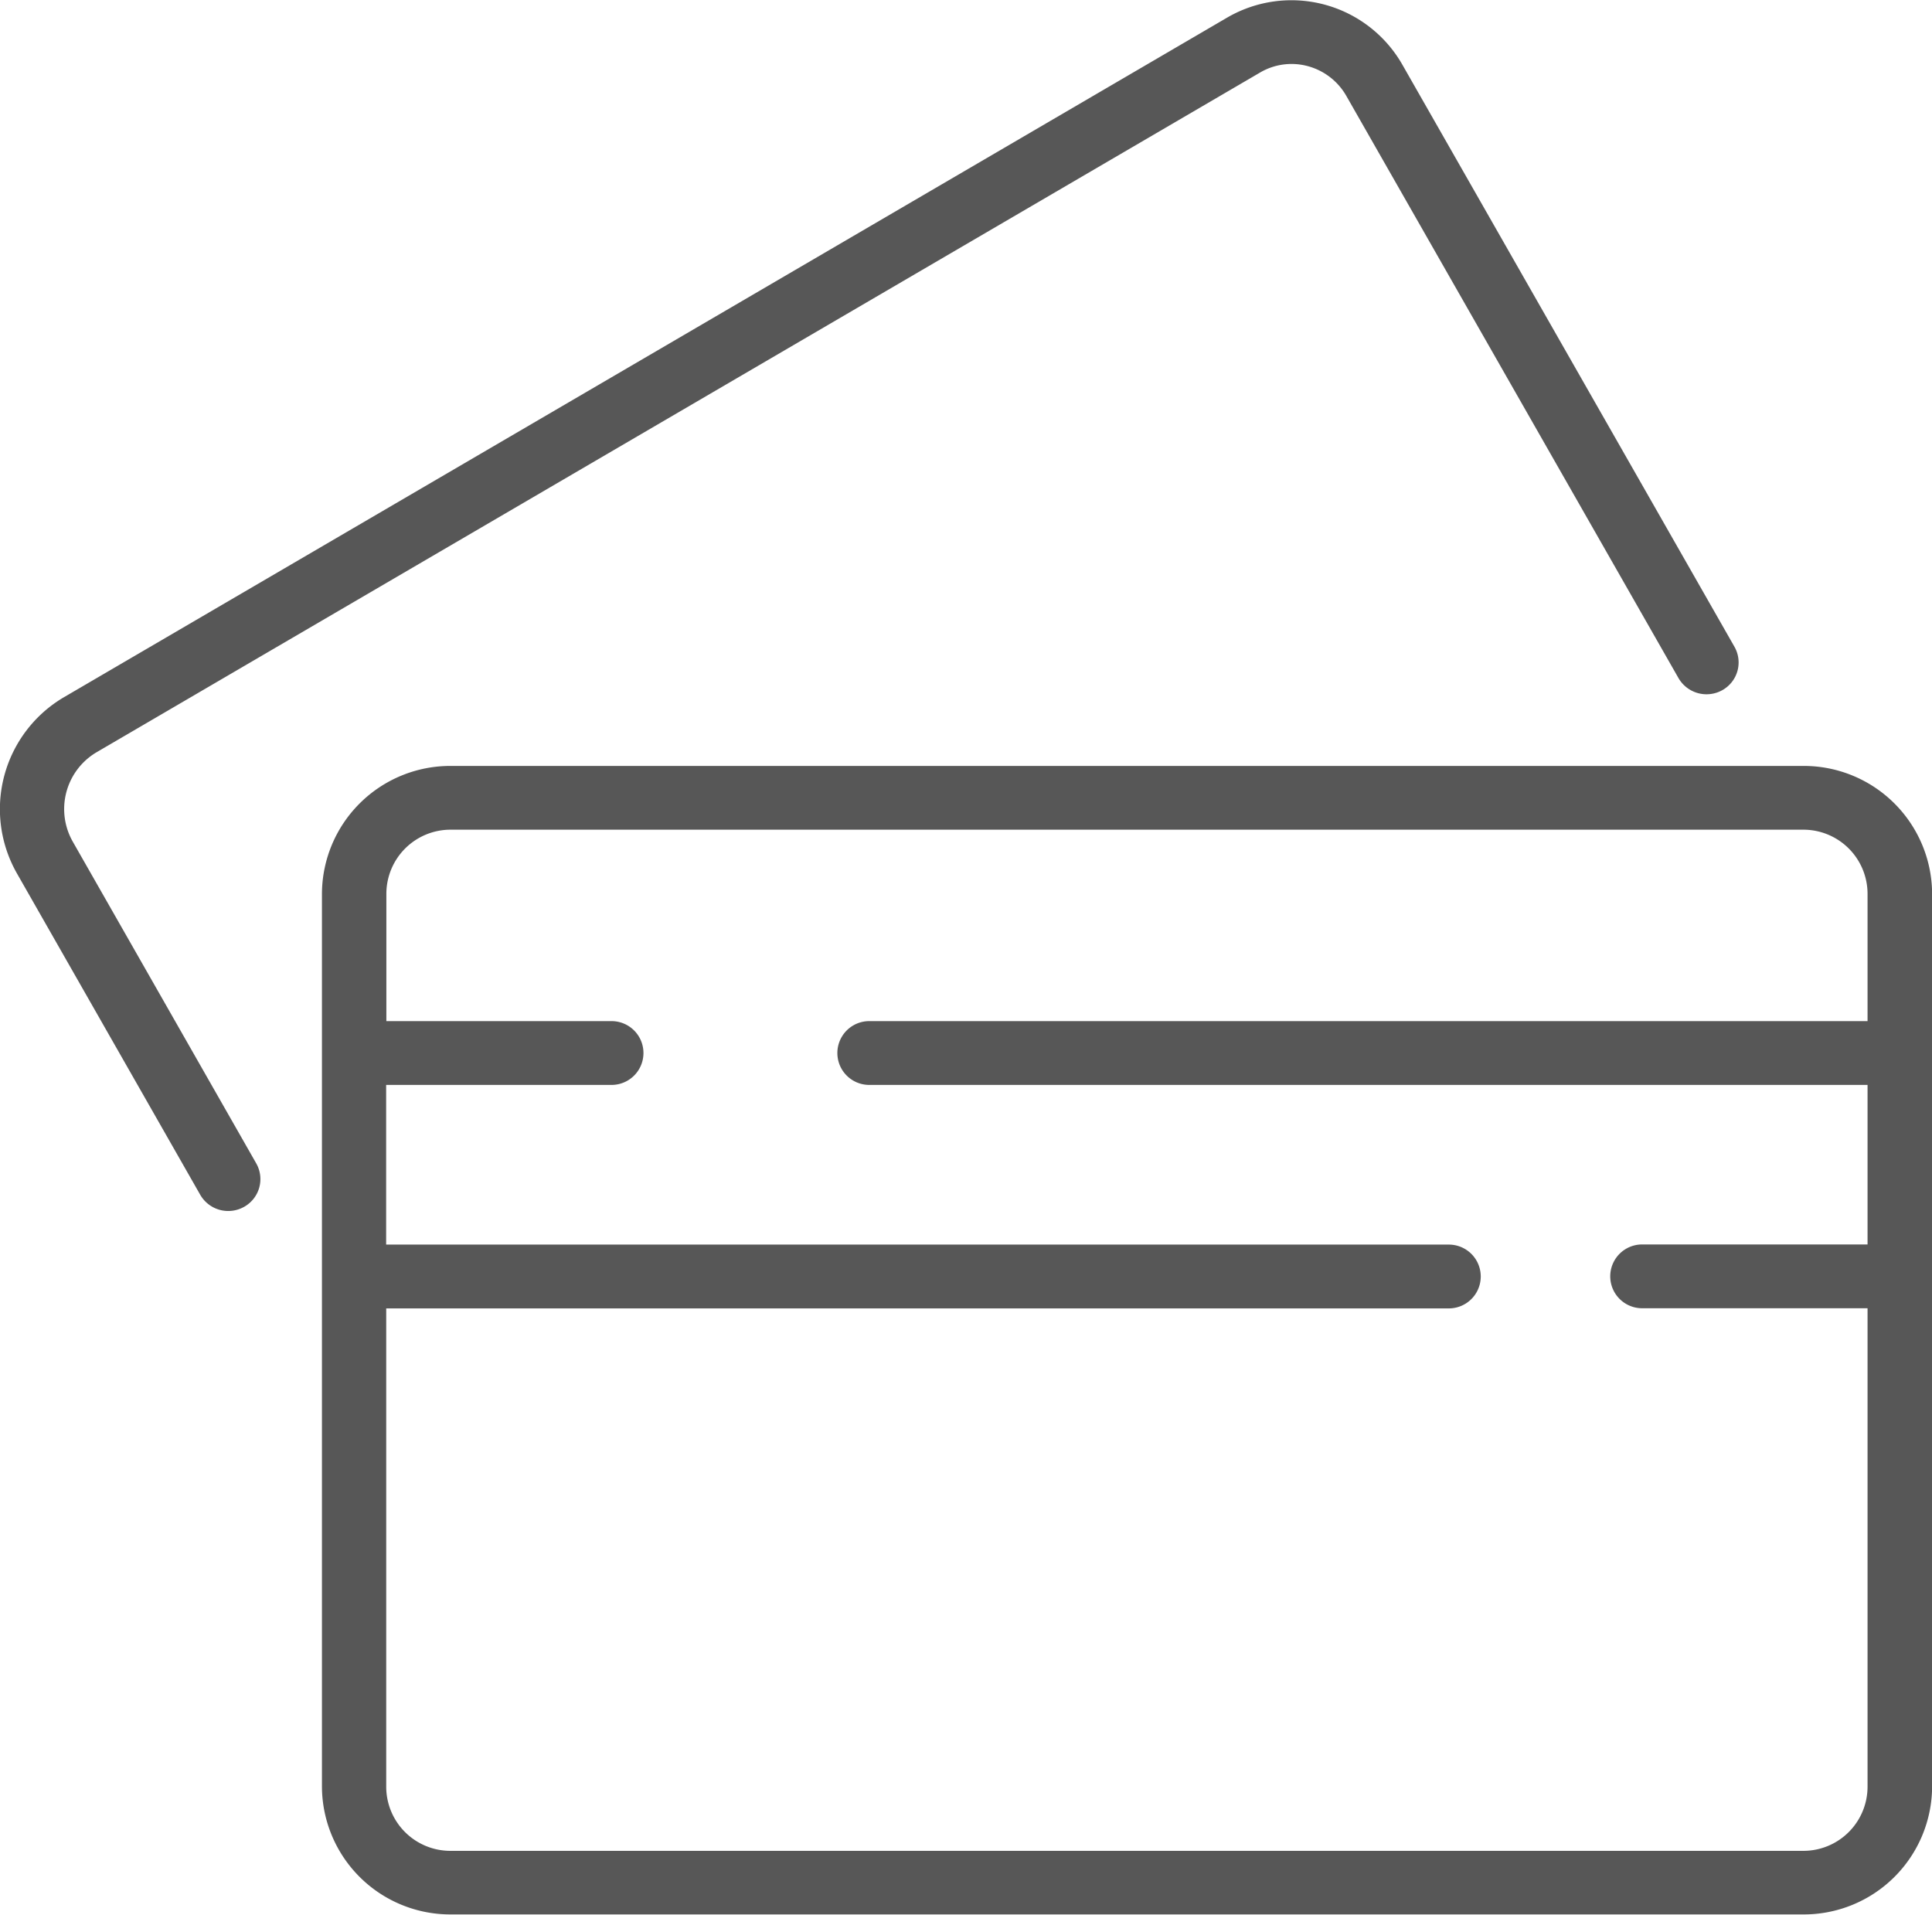
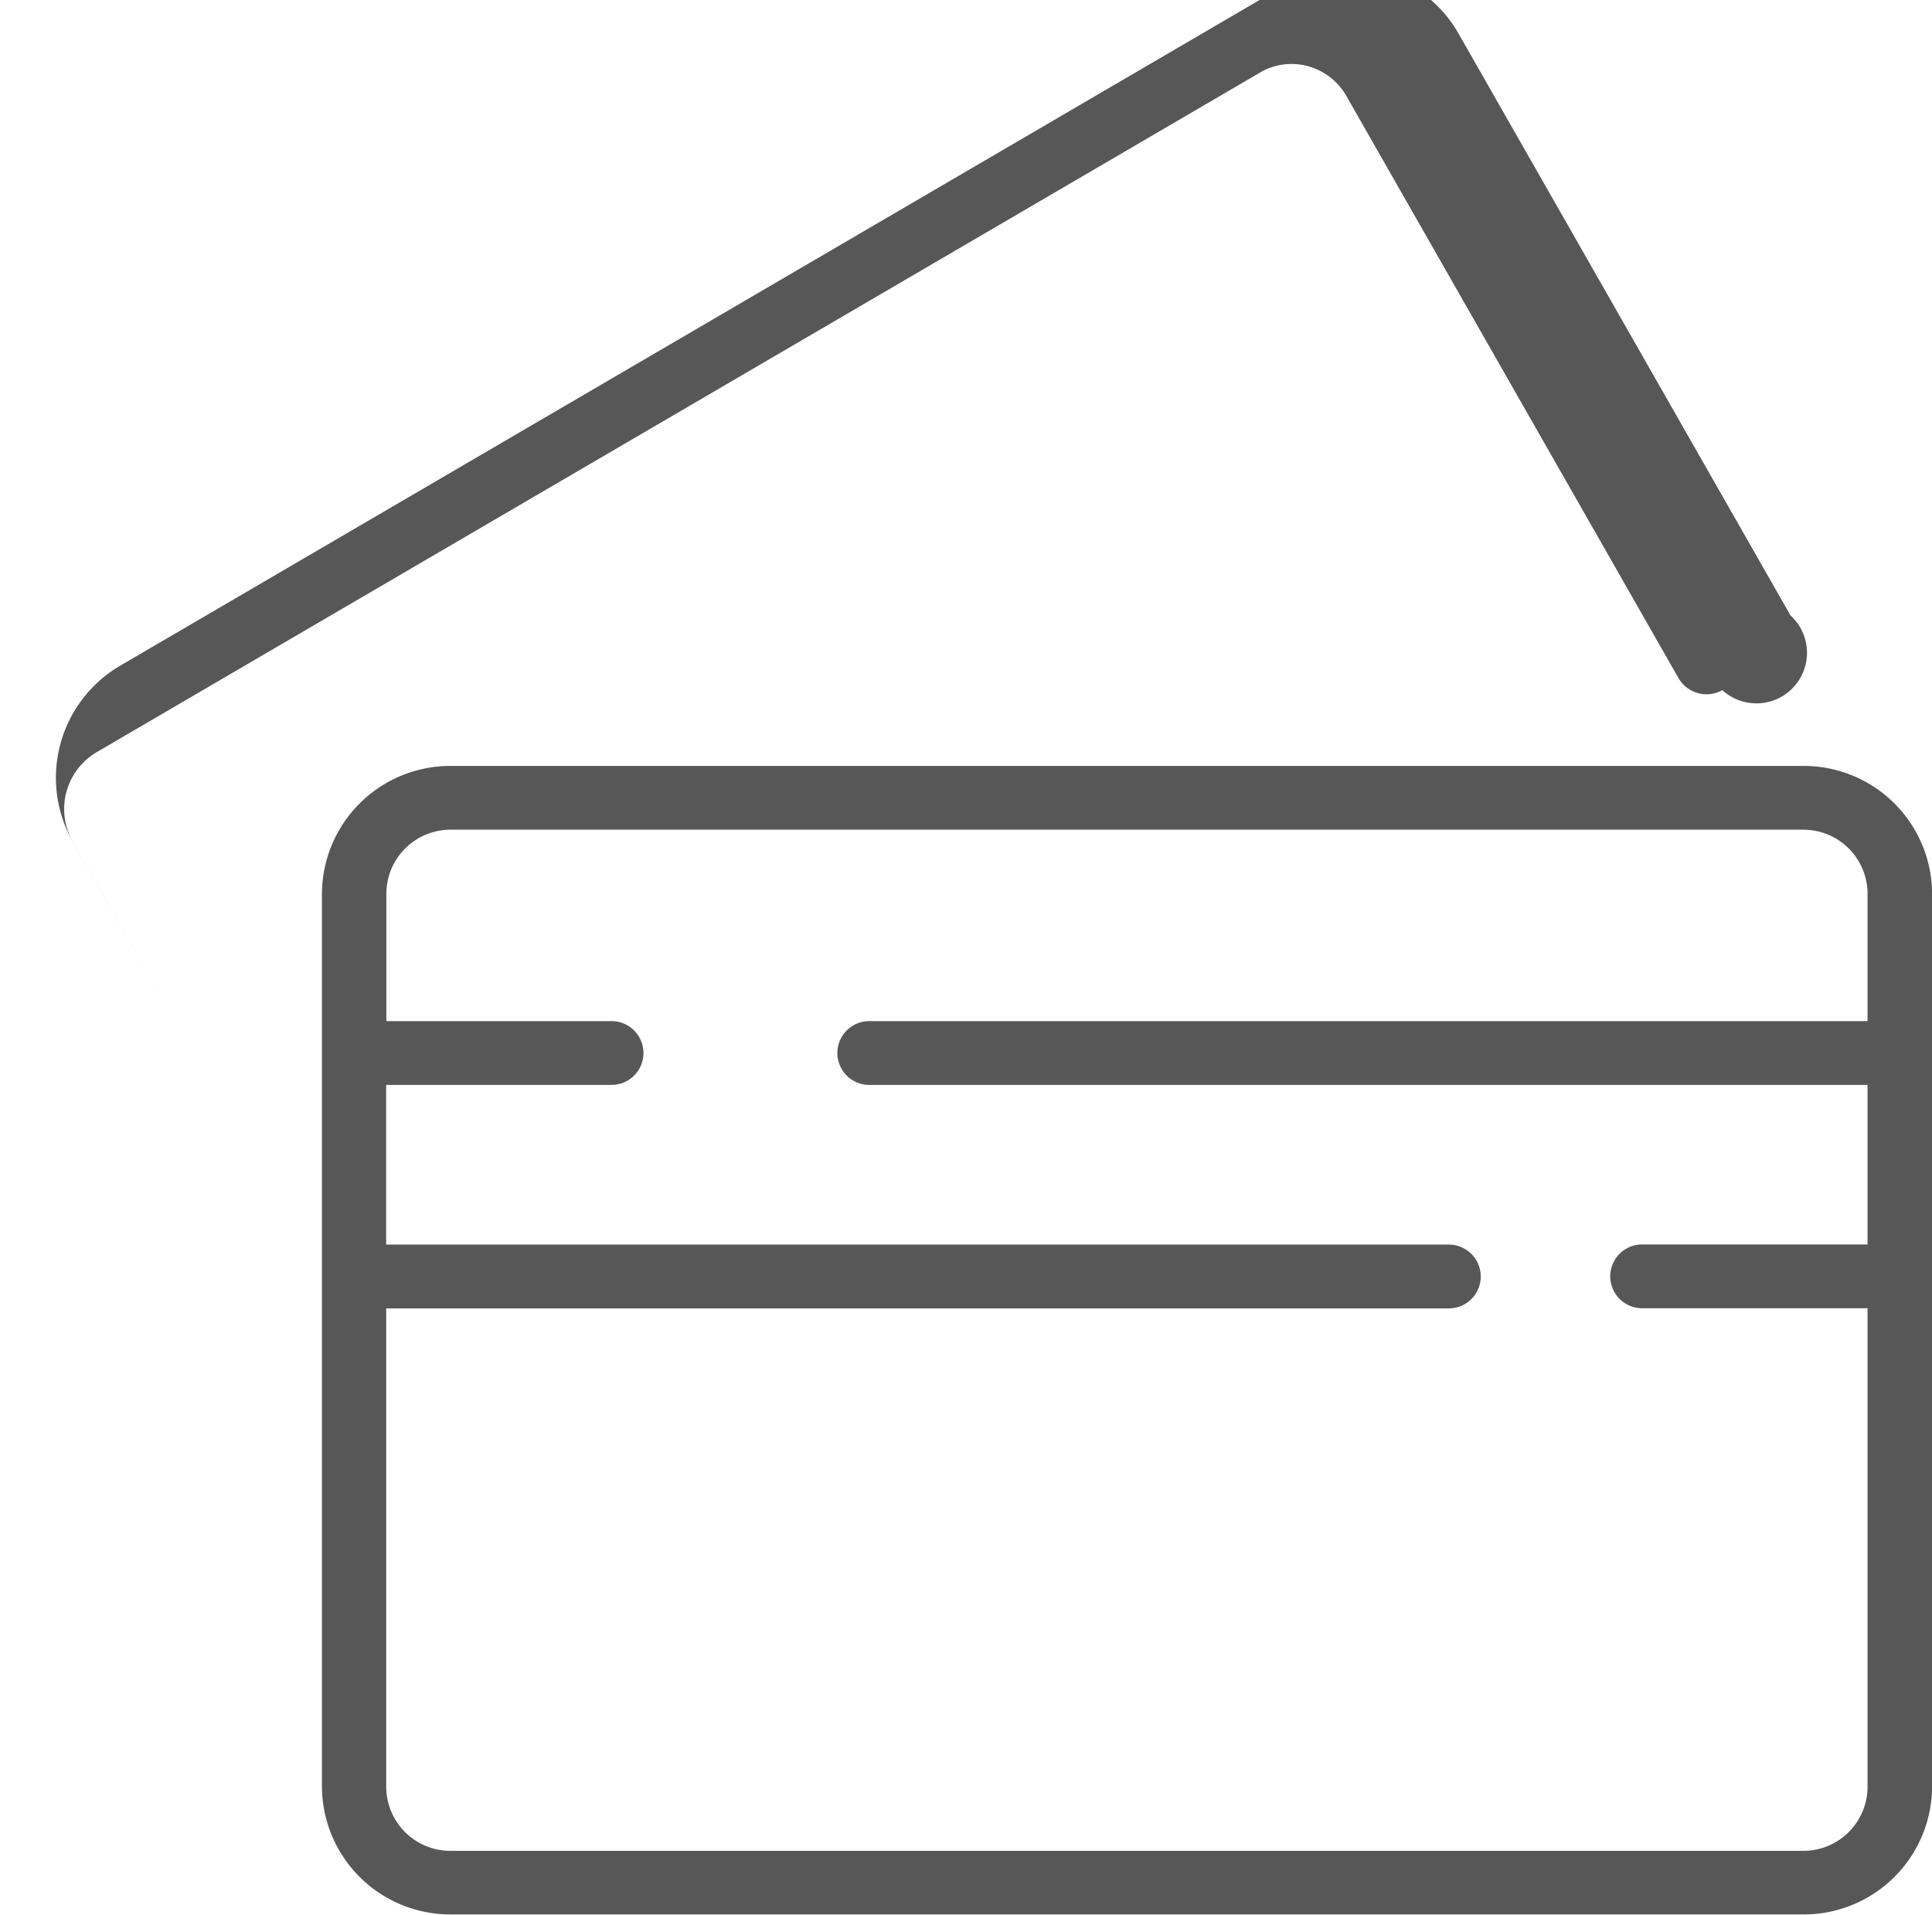
<svg xmlns="http://www.w3.org/2000/svg" width="52.875" height="52.406" viewBox="0 0 52.875 52.406">
  <defs>
    <style>
      .cls-1 {
        fill: #575757;
        fill-rule: evenodd;
      }
    </style>
  </defs>
-   <path id="plan_01.svg" class="cls-1" d="M924.912,584.332H887.9a3.513,3.513,0,0,1-3.526-3.492V556.391A3.514,3.514,0,0,1,887.9,552.9h37.016a3.513,3.513,0,0,1,3.525,3.493V580.84A3.512,3.512,0,0,1,924.912,584.332Zm1.762-16.59h-6.169a0.873,0.873,0,1,1,0-1.746h6.169V561.63H899.353a0.873,0.873,0,1,1,0-1.746h27.321v-3.493a1.756,1.756,0,0,0-1.762-1.746H887.9a1.756,1.756,0,0,0-1.763,1.746v3.493H892.3a0.873,0.873,0,1,1,0,1.746h-6.169V566h29.084a0.873,0.873,0,1,1,0,1.746H886.133v13.1a1.756,1.756,0,0,0,1.763,1.746h37.016a1.756,1.756,0,0,0,1.762-1.746v-13.1ZM922.7,550.826a0.886,0.886,0,0,1-1.2-.33l-9.084-15.921a1.732,1.732,0,0,0-1.069-.829,1.7,1.7,0,0,0-1.3.178L878.2,552.529a1.806,1.806,0,0,0-.642,2.449l5.018,8.8a0.869,0.869,0,0,1-.333,1.189,0.884,0.884,0,0,1-1.2-.33l-5.019-8.8a3.553,3.553,0,0,1,1.281-4.813l31.844-18.605a3.495,3.495,0,0,1,4.8,1.3l9.084,15.922A0.868,0.868,0,0,1,922.7,550.826Z" transform="translate(-875.563 -531.938)" />
+   <path id="plan_01.svg" class="cls-1" d="M924.912,584.332H887.9a3.513,3.513,0,0,1-3.526-3.492V556.391A3.514,3.514,0,0,1,887.9,552.9h37.016a3.513,3.513,0,0,1,3.525,3.493V580.84A3.512,3.512,0,0,1,924.912,584.332Zm1.762-16.59h-6.169a0.873,0.873,0,1,1,0-1.746h6.169V561.63H899.353a0.873,0.873,0,1,1,0-1.746h27.321v-3.493a1.756,1.756,0,0,0-1.762-1.746H887.9a1.756,1.756,0,0,0-1.763,1.746v3.493H892.3a0.873,0.873,0,1,1,0,1.746h-6.169V566h29.084a0.873,0.873,0,1,1,0,1.746H886.133v13.1a1.756,1.756,0,0,0,1.763,1.746h37.016a1.756,1.756,0,0,0,1.762-1.746v-13.1ZM922.7,550.826a0.886,0.886,0,0,1-1.2-.33l-9.084-15.921a1.732,1.732,0,0,0-1.069-.829,1.7,1.7,0,0,0-1.3.178L878.2,552.529a1.806,1.806,0,0,0-.642,2.449l5.018,8.8l-5.019-8.8a3.553,3.553,0,0,1,1.281-4.813l31.844-18.605a3.495,3.495,0,0,1,4.8,1.3l9.084,15.922A0.868,0.868,0,0,1,922.7,550.826Z" transform="translate(-875.563 -531.938)" />
</svg>